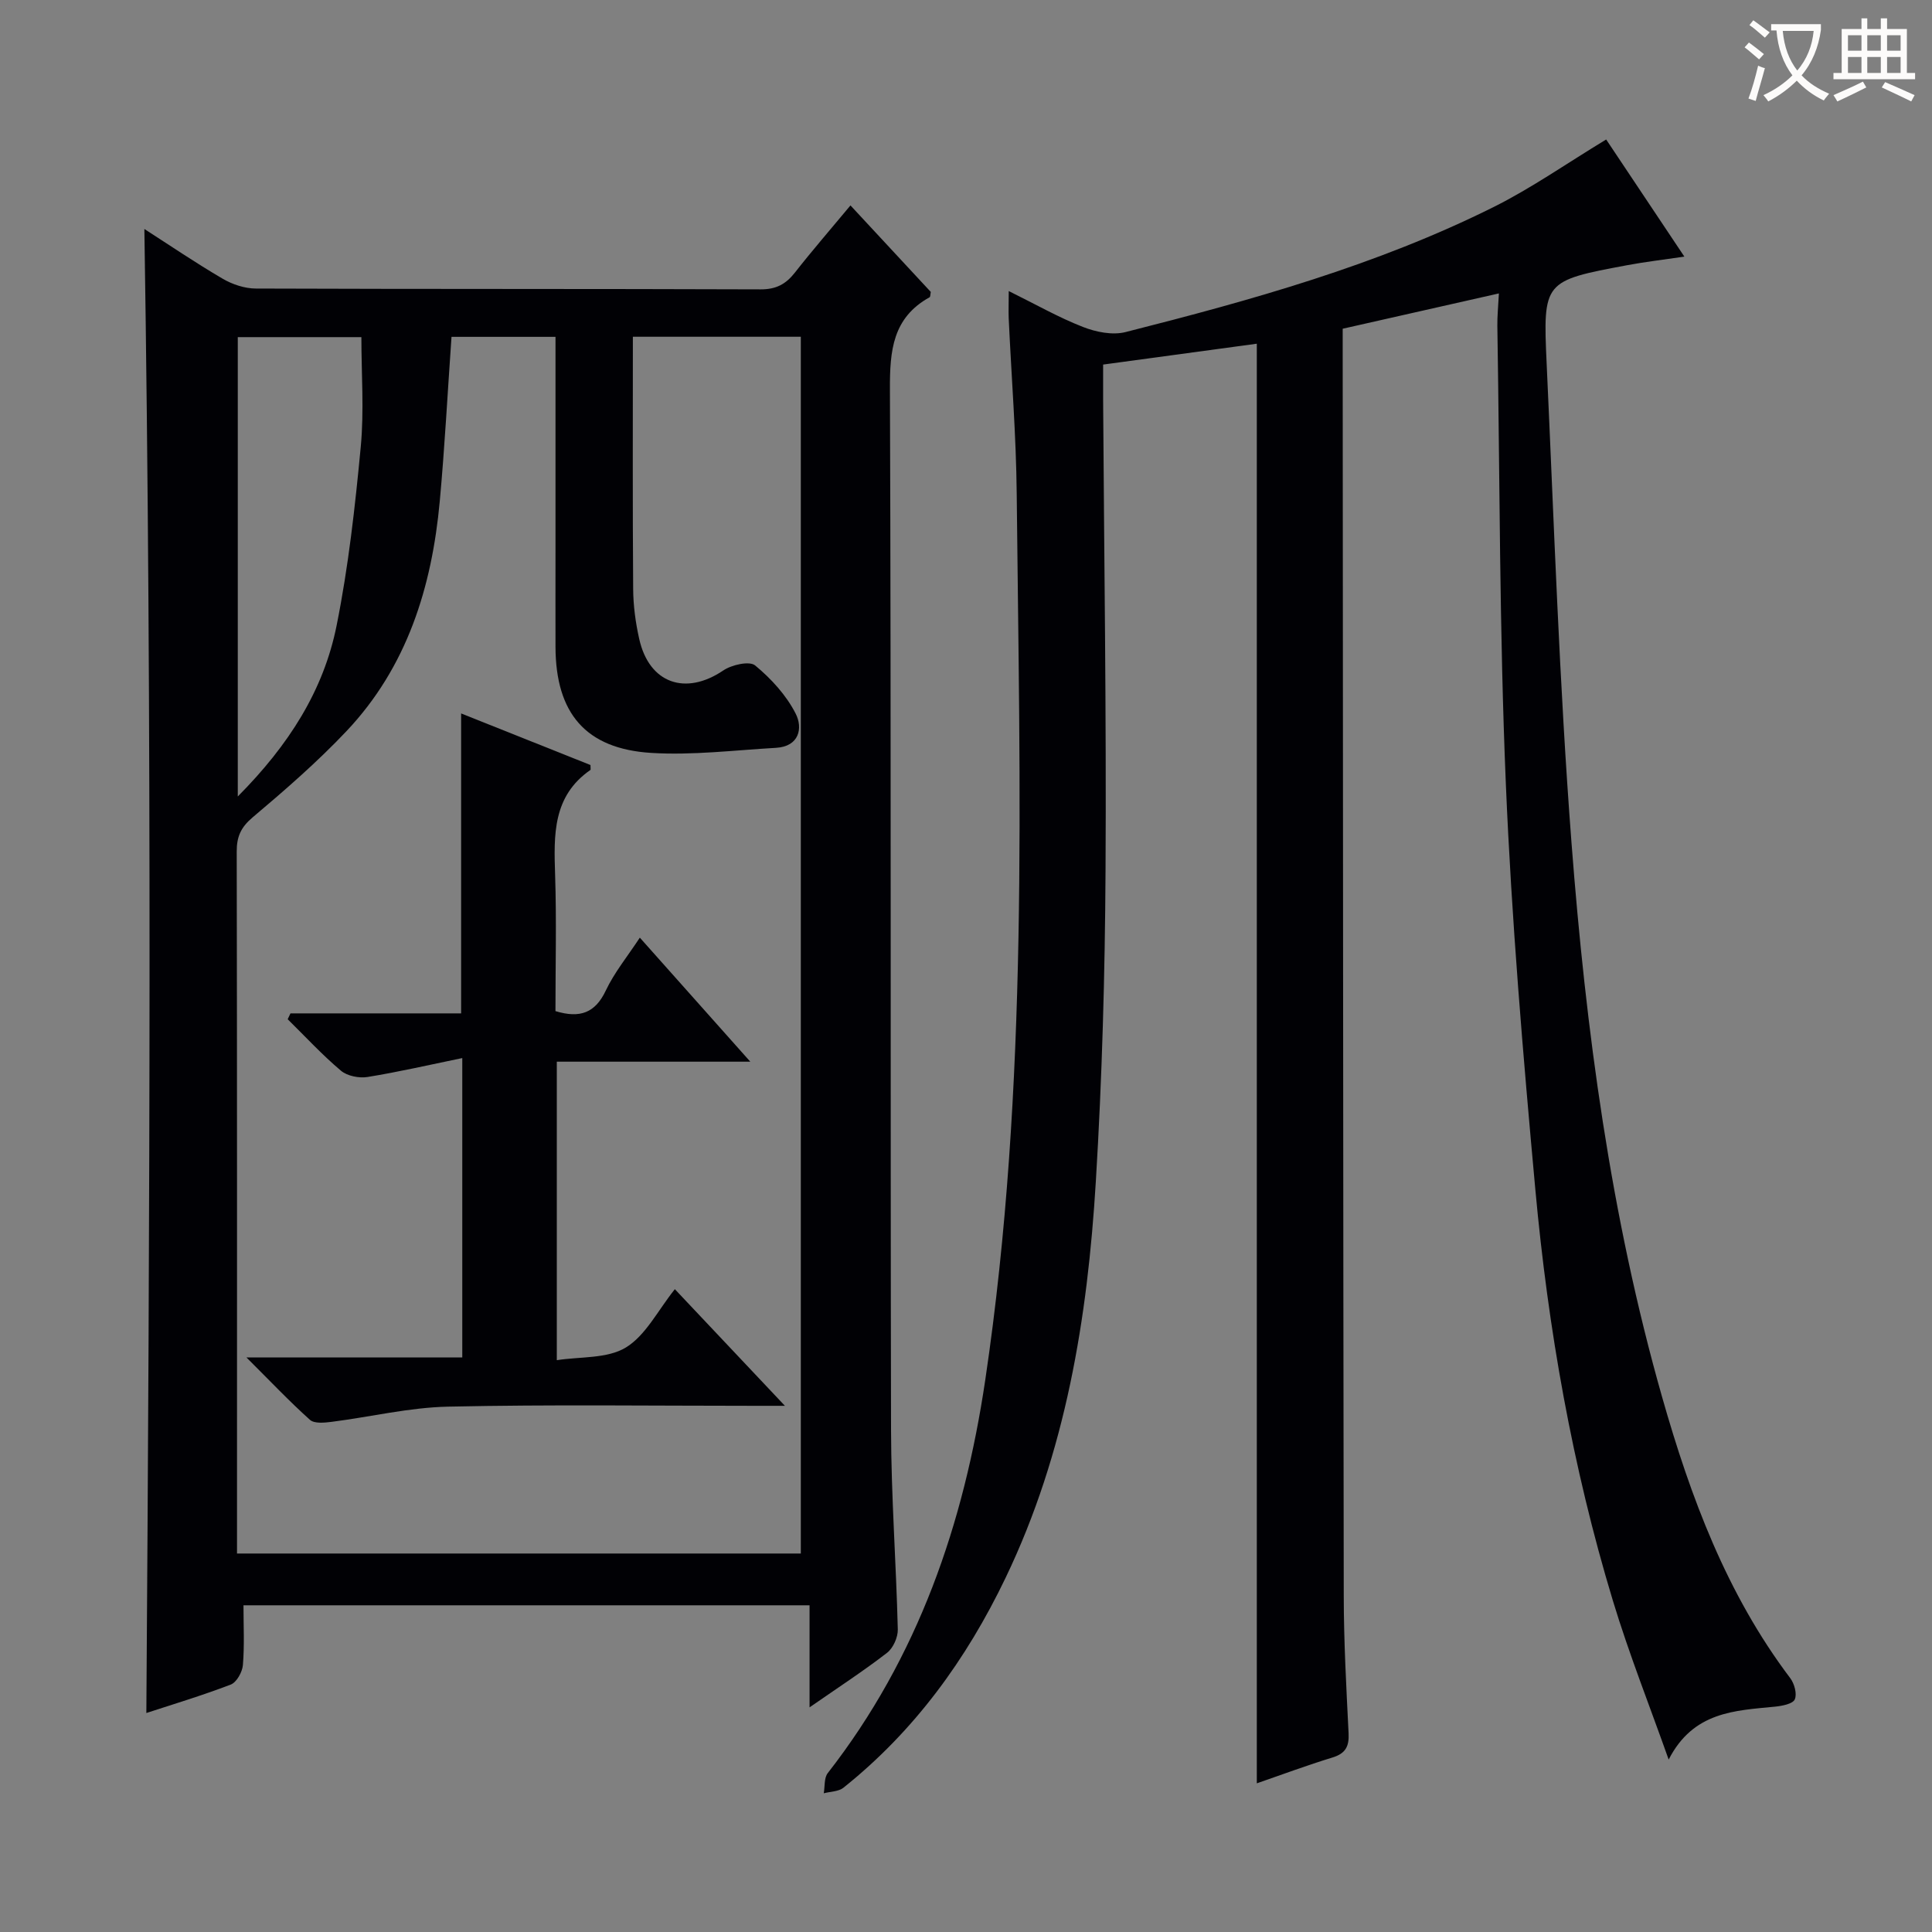
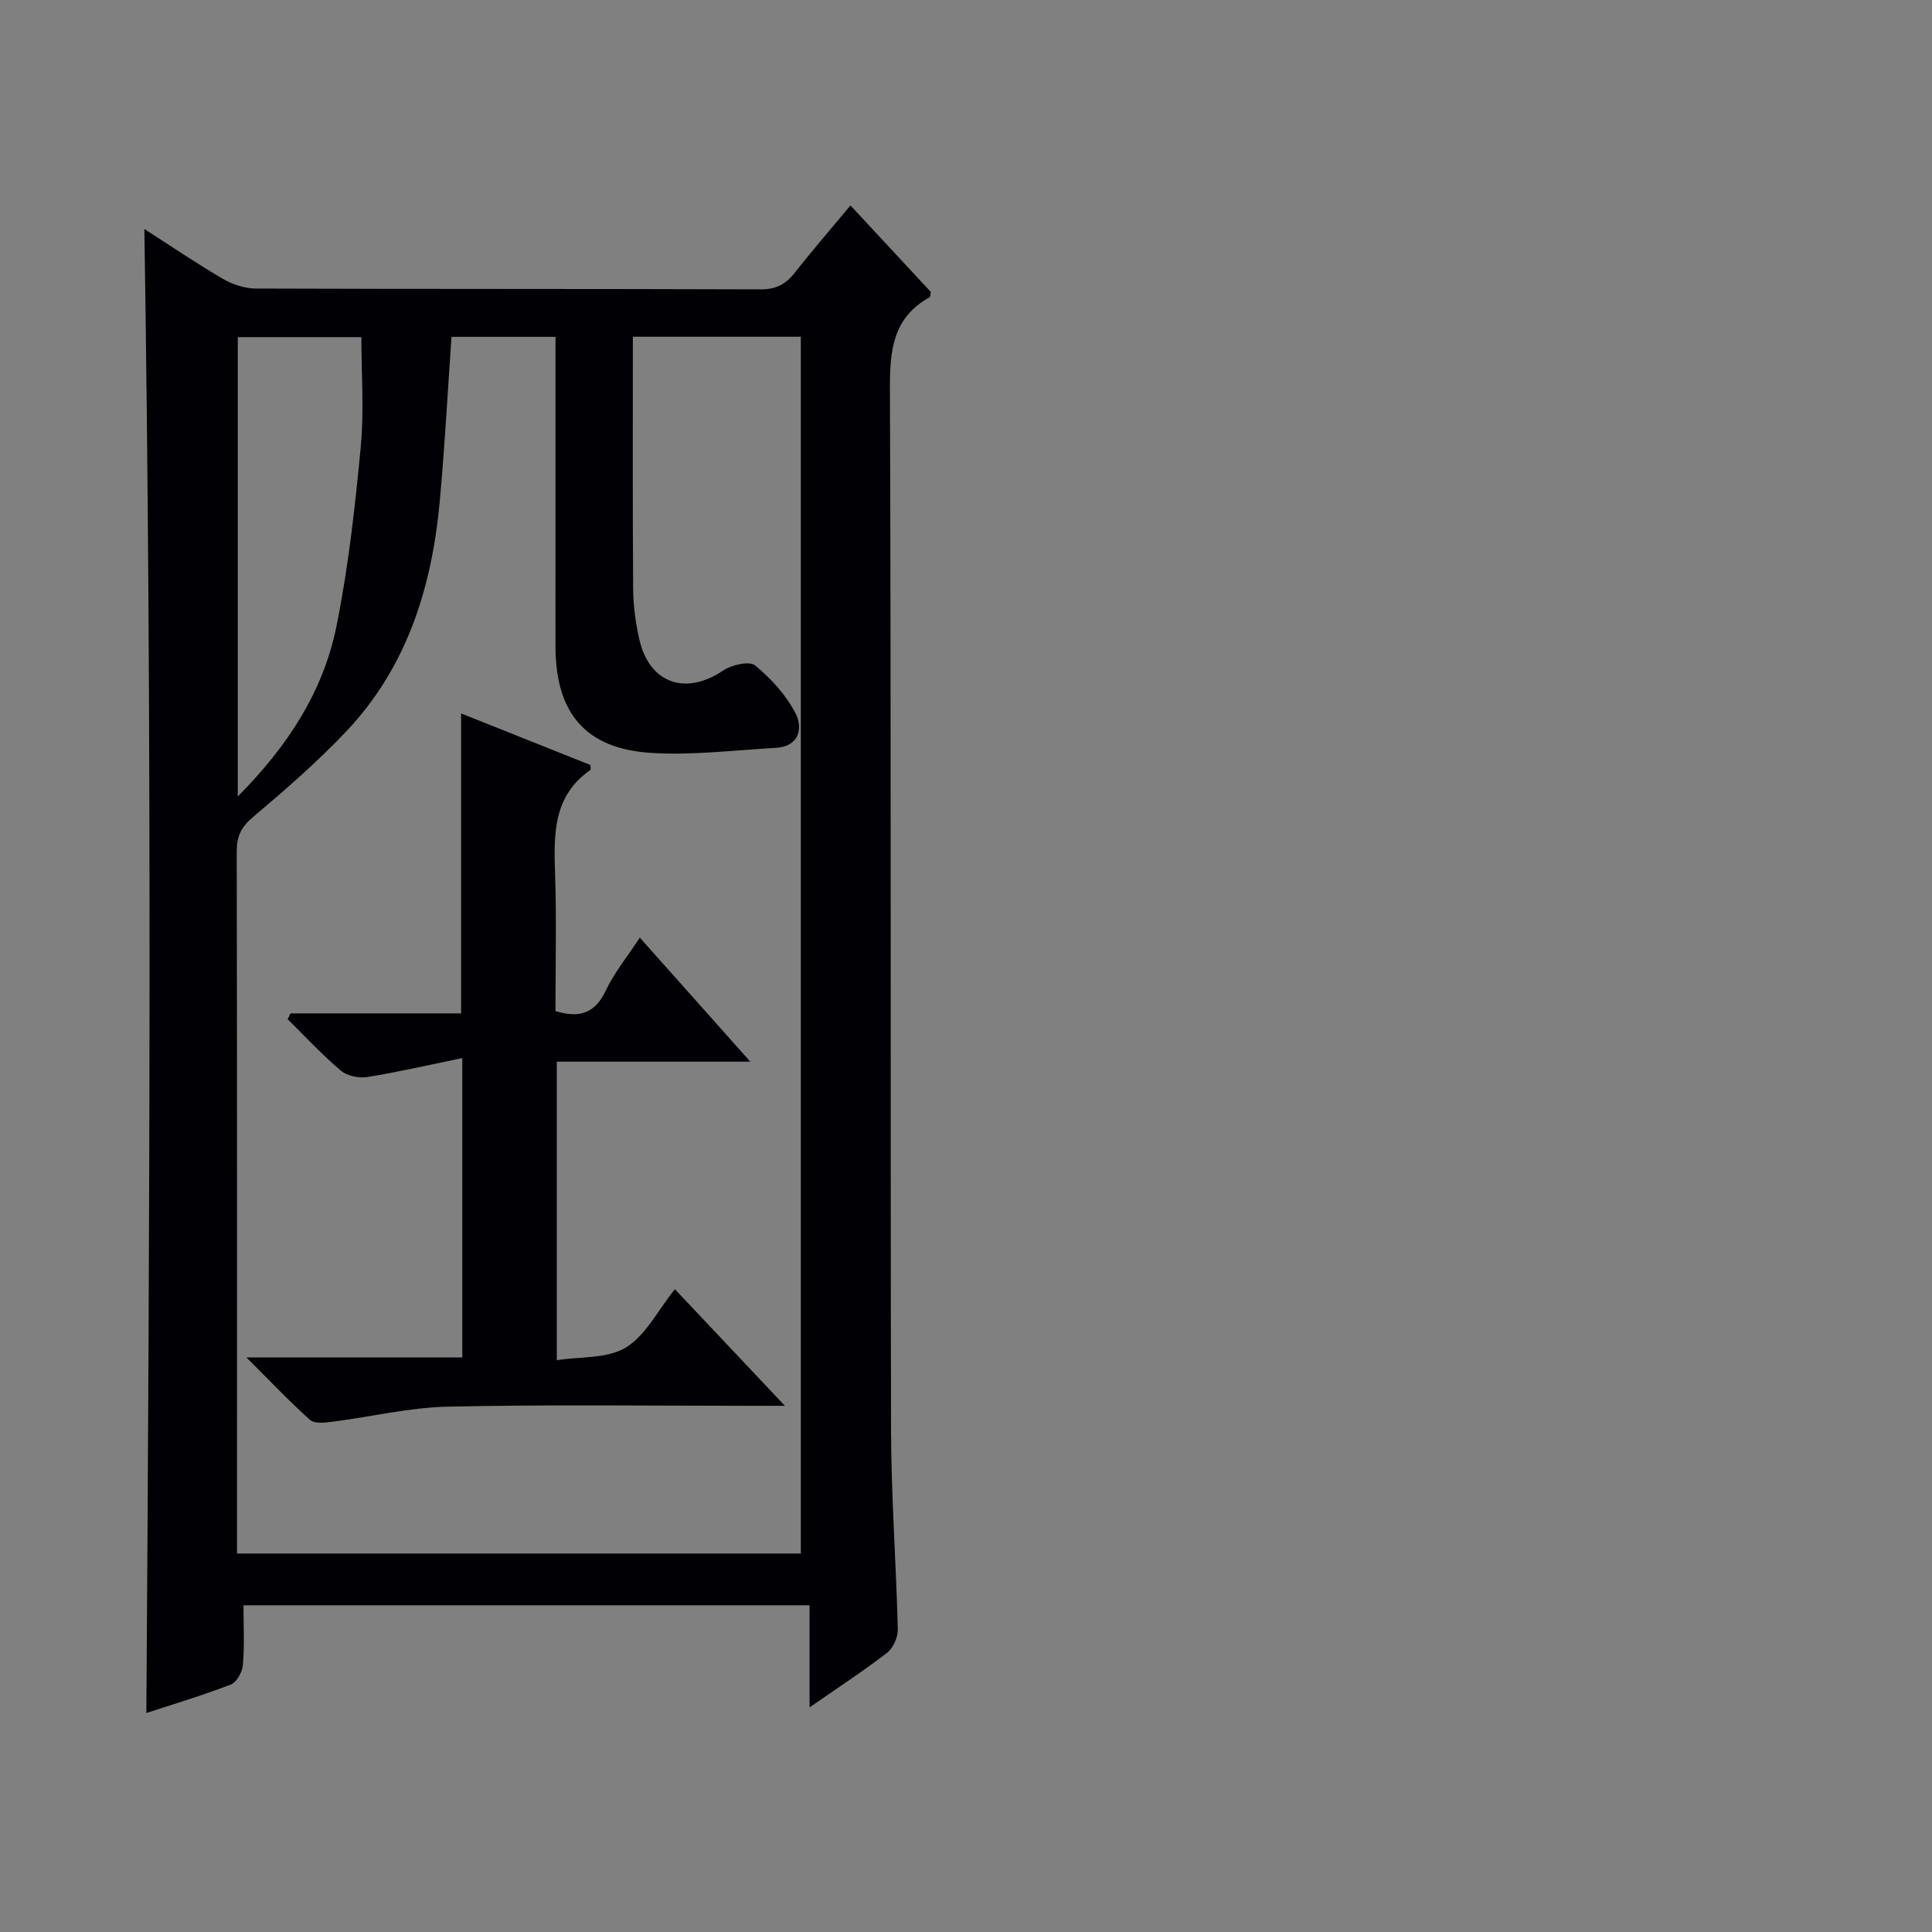
<svg xmlns="http://www.w3.org/2000/svg" enable-background="new 0 0 400 400" viewBox="0 0 400 400">
  <rect x="0" y="0" width="400" height="400" fill="#808080" stroke="none" />
  <g fill="#010105">
-     <path d="m208.85 60.26c5.59 2.76 10.33 5.47 15.36 7.43 2.7 1.06 6.12 1.75 8.83 1.06 26.09-6.61 52.02-13.83 76.22-25.9 7.83-3.91 15.08-9 23.28-13.97 4.98 7.45 10.35 15.5 16.19 24.25-4.46.66-8.18 1.09-11.86 1.78-17.25 3.24-17.44 3.27-16.65 20.42 1.53 33.06 2.61 66.15 5.14 99.13 2.97 38.75 8.09 77.28 18.77 114.81 5.89 20.7 13.35 40.74 26.52 58.17.86 1.14 1.44 3.27.94 4.4-.41.93-2.6 1.35-4.05 1.5-8.34.83-16.95.99-22.06 10.96-3.88-10.97-8.19-21.81-11.56-32.93-8.4-27.75-13.4-56.23-16.04-85.04-2.56-27.96-4.93-55.98-6.11-84.03-1.33-31.59-1.25-63.24-1.76-94.86-.03-1.95.18-3.9.32-6.69-10.98 2.48-21.54 4.87-32.34 7.31v5.38c.06 85.66.09 171.32.22 256.99.01 9.48.53 18.95 1 28.42.14 2.75-.64 4.2-3.36 5.03-5.2 1.59-10.3 3.49-15.64 5.34 0-99.5 0-198.54 0-298.06-10.38 1.41-20.83 2.83-31.82 4.32 0 2.49-.01 4.92 0 7.35.2 32.48.69 64.97.5 97.44-.12 21.46-.71 42.94-2.01 64.35-1.71 28.3-6.23 56.11-18.68 82.04-8.1 16.88-18.86 31.72-33.58 43.47-1.01.81-2.7.78-4.07 1.15.25-1.41.05-3.17.82-4.17 18.73-24.01 28.2-51.64 32.62-81.42 9.04-60.91 7.12-122.19 6.51-183.43-.12-12.13-1.1-24.26-1.66-36.38-.06-1.56.01-3.16.01-5.62z" />
    <path d="m167.61 353.49c0-7.58 0-14.18 0-21.13-39.15 0-77.86 0-117.2 0 0 4.14.22 8.28-.12 12.37-.12 1.45-1.3 3.57-2.51 4.04-6 2.3-12.18 4.15-17.48 5.89.7-102.37 1.2-204.72-.41-307.25 5.11 3.28 10.54 6.98 16.2 10.29 2.03 1.19 4.59 2.04 6.91 2.04 34.82.13 69.65.04 104.47.17 3.23.01 5.23-1.08 7.12-3.49 3.58-4.57 7.39-8.96 11.49-13.89 5.73 6.17 11.22 12.08 16.63 17.91-.11.52-.07 1.01-.26 1.11-7.63 4.24-8.23 11.01-8.2 18.99.27 71.81.08 143.63.23 215.44.03 13.79 1.06 27.57 1.4 41.37.04 1.63-.96 3.87-2.23 4.85-4.84 3.74-9.99 7.09-16.04 11.29zm-118.54-31.85h116.73c0-84.11 0-167.86 0-251.92-11.6 0-23 0-34.77 0 0 17.61-.07 34.9.06 52.2.02 3.46.49 6.97 1.25 10.35 2.05 9.23 9.59 11.83 17.41 6.54 1.74-1.18 5.42-2.01 6.59-1.04 3.32 2.74 6.45 6.16 8.39 9.97 1.54 3.01.74 6.81-4.06 7.09-8.62.49-17.29 1.58-25.86 1.05-13.58-.85-19.75-8.24-19.8-21.92-.02-6.5 0-12.99 0-19.49 0-14.8 0-29.61 0-44.73-7.44 0-14.51 0-21.53 0-.81 11.53-1.4 22.8-2.43 34.02-1.63 17.78-6.76 34.33-19.31 47.61-6.03 6.38-12.72 12.19-19.44 17.86-2.45 2.07-3.3 4.02-3.29 7.09.09 46.81.06 93.62.06 140.44zm.16-156.74c10.6-10.67 17.78-21.98 20.47-35.43 2.44-12.17 3.82-24.59 4.99-36.96.71-7.48.13-15.08.13-22.71-8.34 0-16.9 0-25.59 0z" />
    <path d="m60.14 209.81h35.33c0-20.76 0-41.15 0-62.1 9.02 3.6 18 7.18 26.78 10.68 0 .71.07.97-.01 1.02-7.84 5.43-7.58 13.46-7.31 21.71.31 9.45.07 18.91.07 28.22 5.09 1.55 8.24.37 10.43-4.27 1.76-3.72 4.45-7 7.04-10.94 7.53 8.45 14.87 16.7 22.87 25.68-13.79 0-26.79 0-40.06 0v61.8c4.86-.76 10.43-.28 14.29-2.62 4.12-2.51 6.63-7.68 10.15-12.08 7.49 7.93 14.73 15.61 22.79 24.15-2.74 0-4.49 0-6.24 0-21.16 0-42.33-.29-63.48.17-8.07.17-16.09 2.13-24.15 3.15-1.48.19-3.57.39-4.47-.42-4.28-3.84-8.24-8.03-13.14-12.91h44.68c0-20.48 0-40.53 0-61.99-6.84 1.41-13.19 2.88-19.62 3.92-1.75.28-4.19-.2-5.5-1.3-3.9-3.29-7.38-7.07-11.03-10.66.19-.4.38-.8.58-1.21z" />
  </g>
-   <path d="m362.1 8.8c1.1.8 2.1 1.6 3.1 2.4l-1 1.1c-1.3-1.1-2.3-2-3-2.5zm1.9 4.8c.5.2.9.4 1.4.5-.6 2.3-1.3 4.5-1.9 6.8l-1.5-.5c.8-2.1 1.4-4.3 2-6.8zm-1-9.4c1.3.9 2.4 1.8 3.4 2.5l-1 1.1c-1.4-1.2-2.4-2.1-3.2-2.6zm3.7 2.2v-1.4h10.3v1.2c-.5 3.6-1.8 6.8-4 9.4 1.5 1.6 3.4 2.8 5.7 3.8-.3.4-.7.8-1.1 1.4-2.3-1.1-4.1-2.5-5.6-4.1-1.6 1.6-3.6 3.1-5.9 4.3-.3-.5-.7-.9-1-1.3 2.4-1.1 4.4-2.5 6-4.1-1.9-2.5-3-5.6-3.3-9.3h-1.1zm8.8 0h-6.4c.3 3.3 1.3 6 3 8.2 2-2.3 3.1-5.1 3.4-8.2z" fill="#fcfbfa" />
-   <path d="m385.3 3.8h1.3v2.2h2.8v-2.2h1.3v2.2h4.1v9.1h1.7v1.3h-16.9v-1.3h1.7v-9.1h4.1v-2.2zm.4 13.1.7 1.2c-1.8.9-3.8 1.9-6 2.9-.2-.4-.5-.8-.8-1.3 2.3-1 4.3-1.9 6.1-2.8zm-3.1-6.4h2.8v-3.2h-2.8zm0 4.6h2.8v-3.3h-2.8zm4-4.6h2.8v-3.2h-2.8zm0 4.6h2.8v-3.3h-2.8zm3.7 1.9c2.1.9 4.1 1.8 6.1 2.7l-.7 1.3c-2.2-1.1-4.2-2-6.1-2.9zm3.2-9.7h-2.8v3.2h2.8zm-2.8 7.8h2.8v-3.3h-2.8z" fill="#fcfbfa" />
</svg>